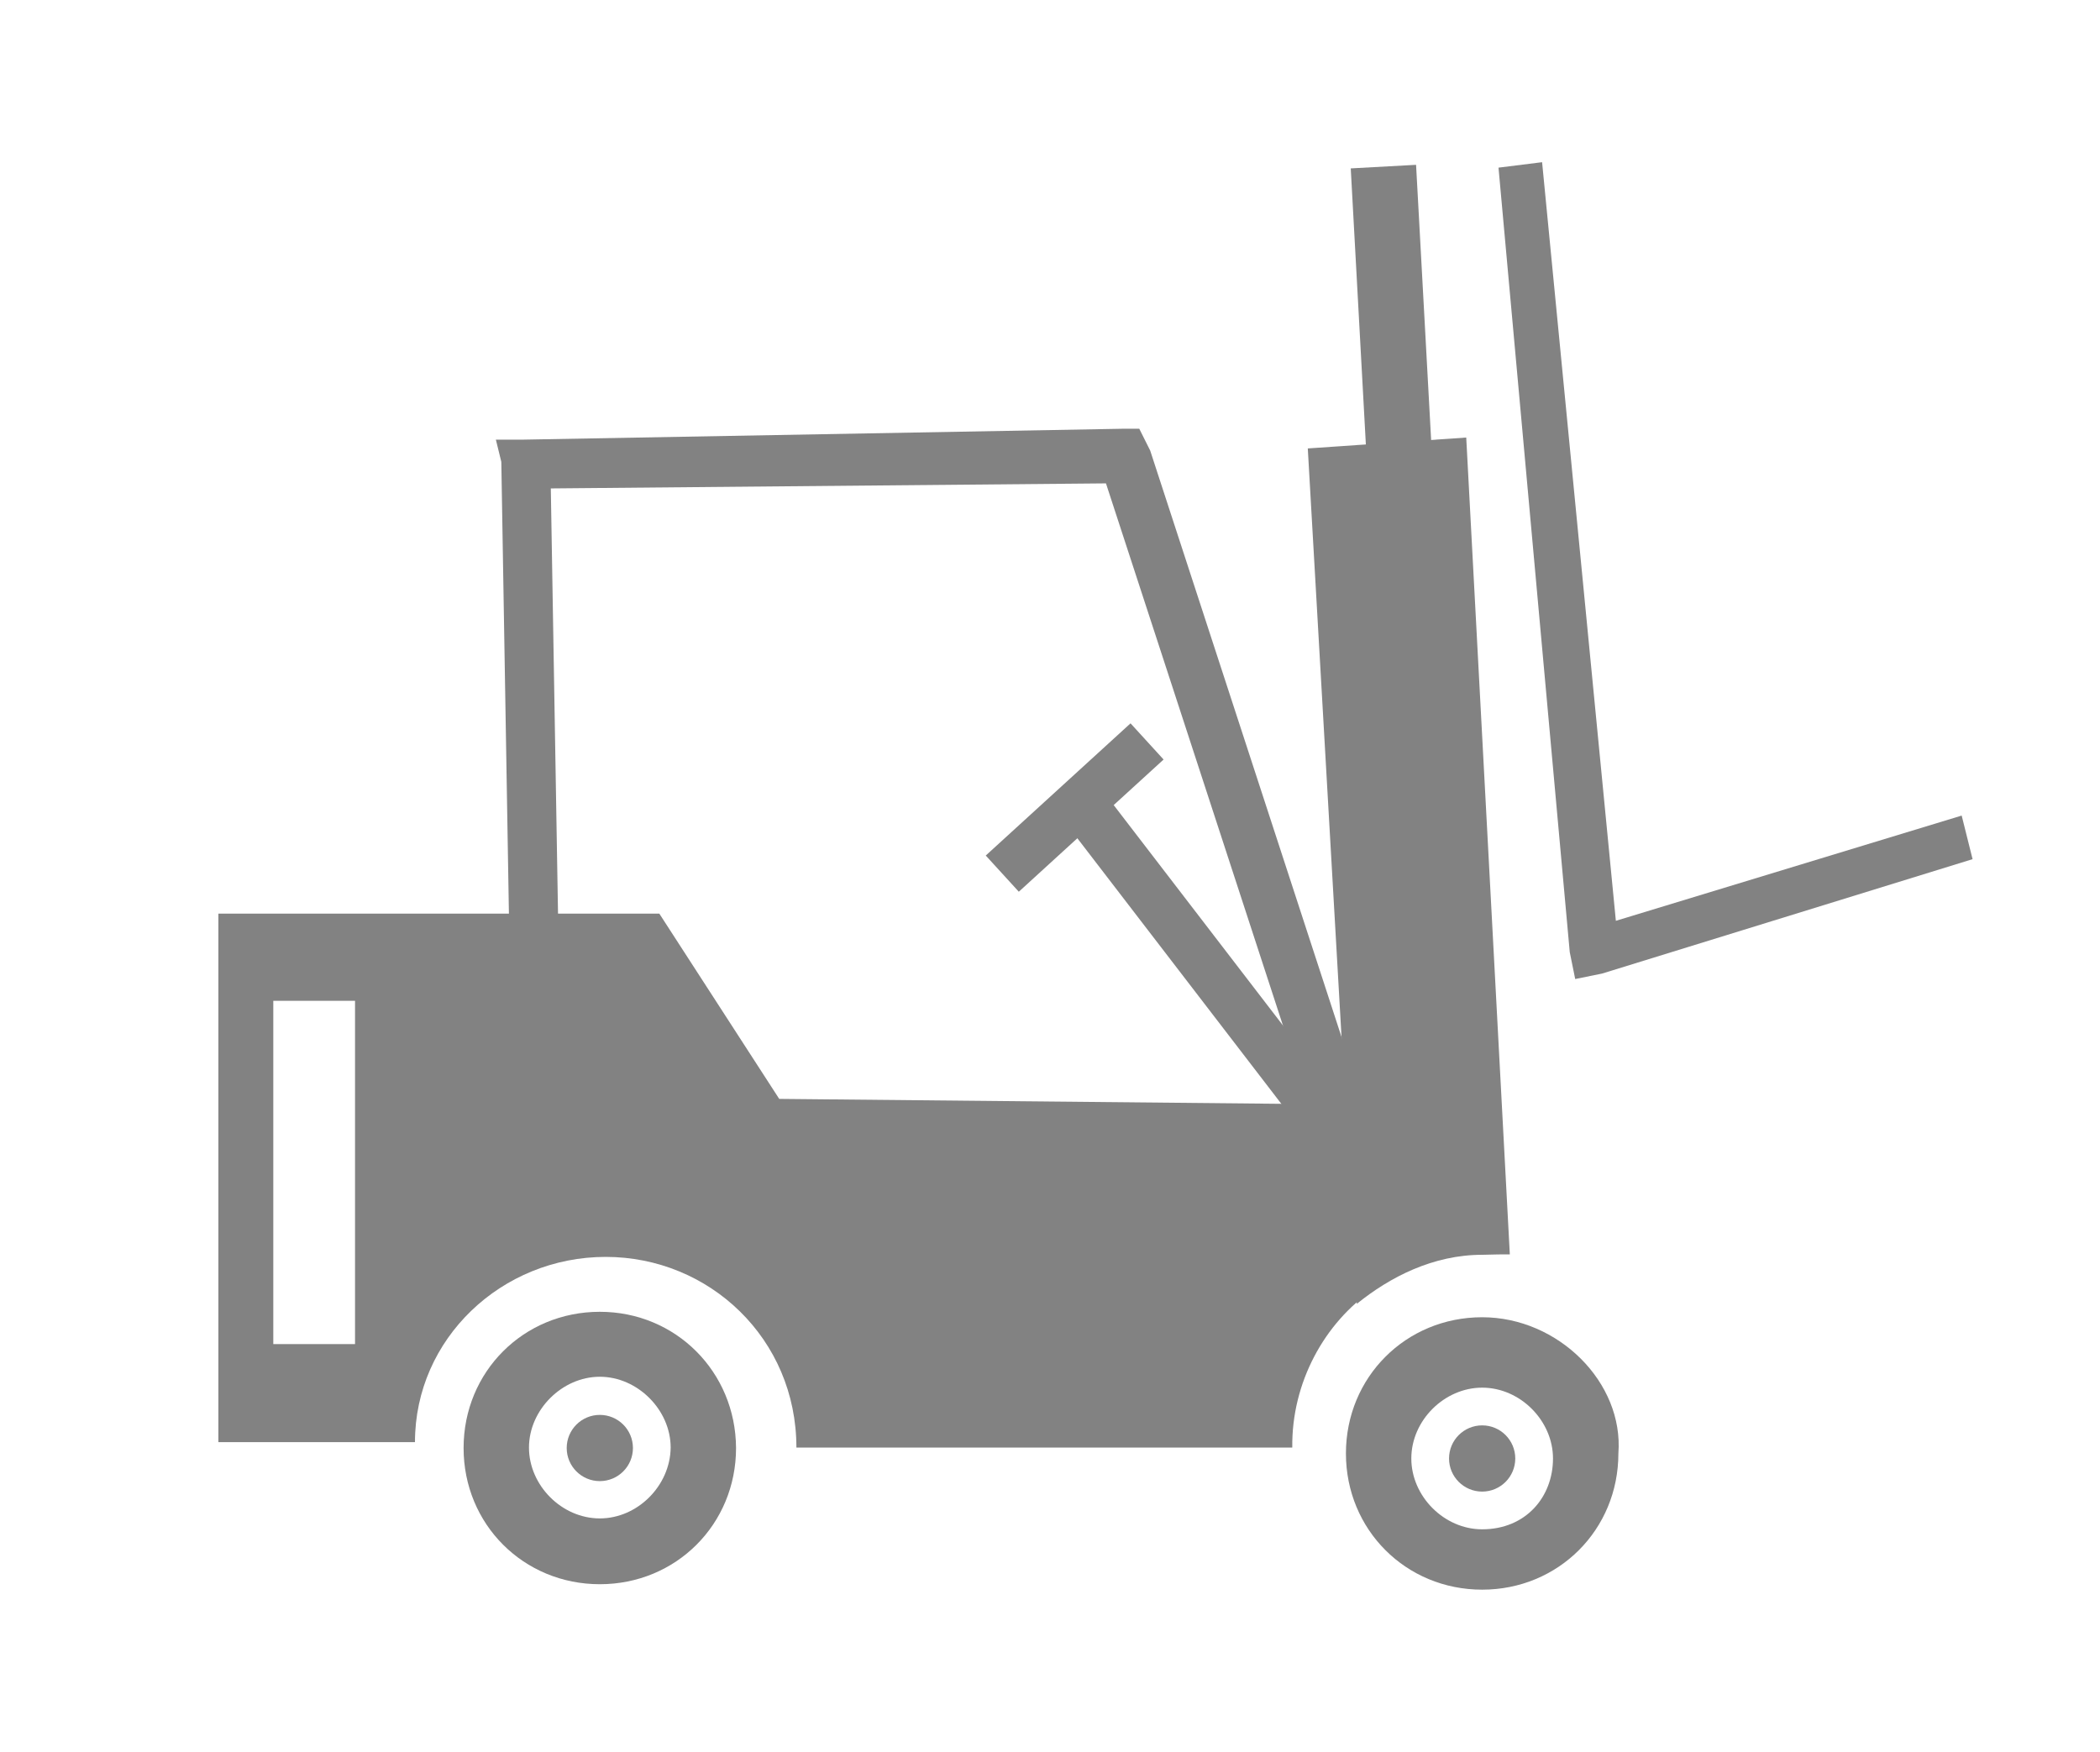
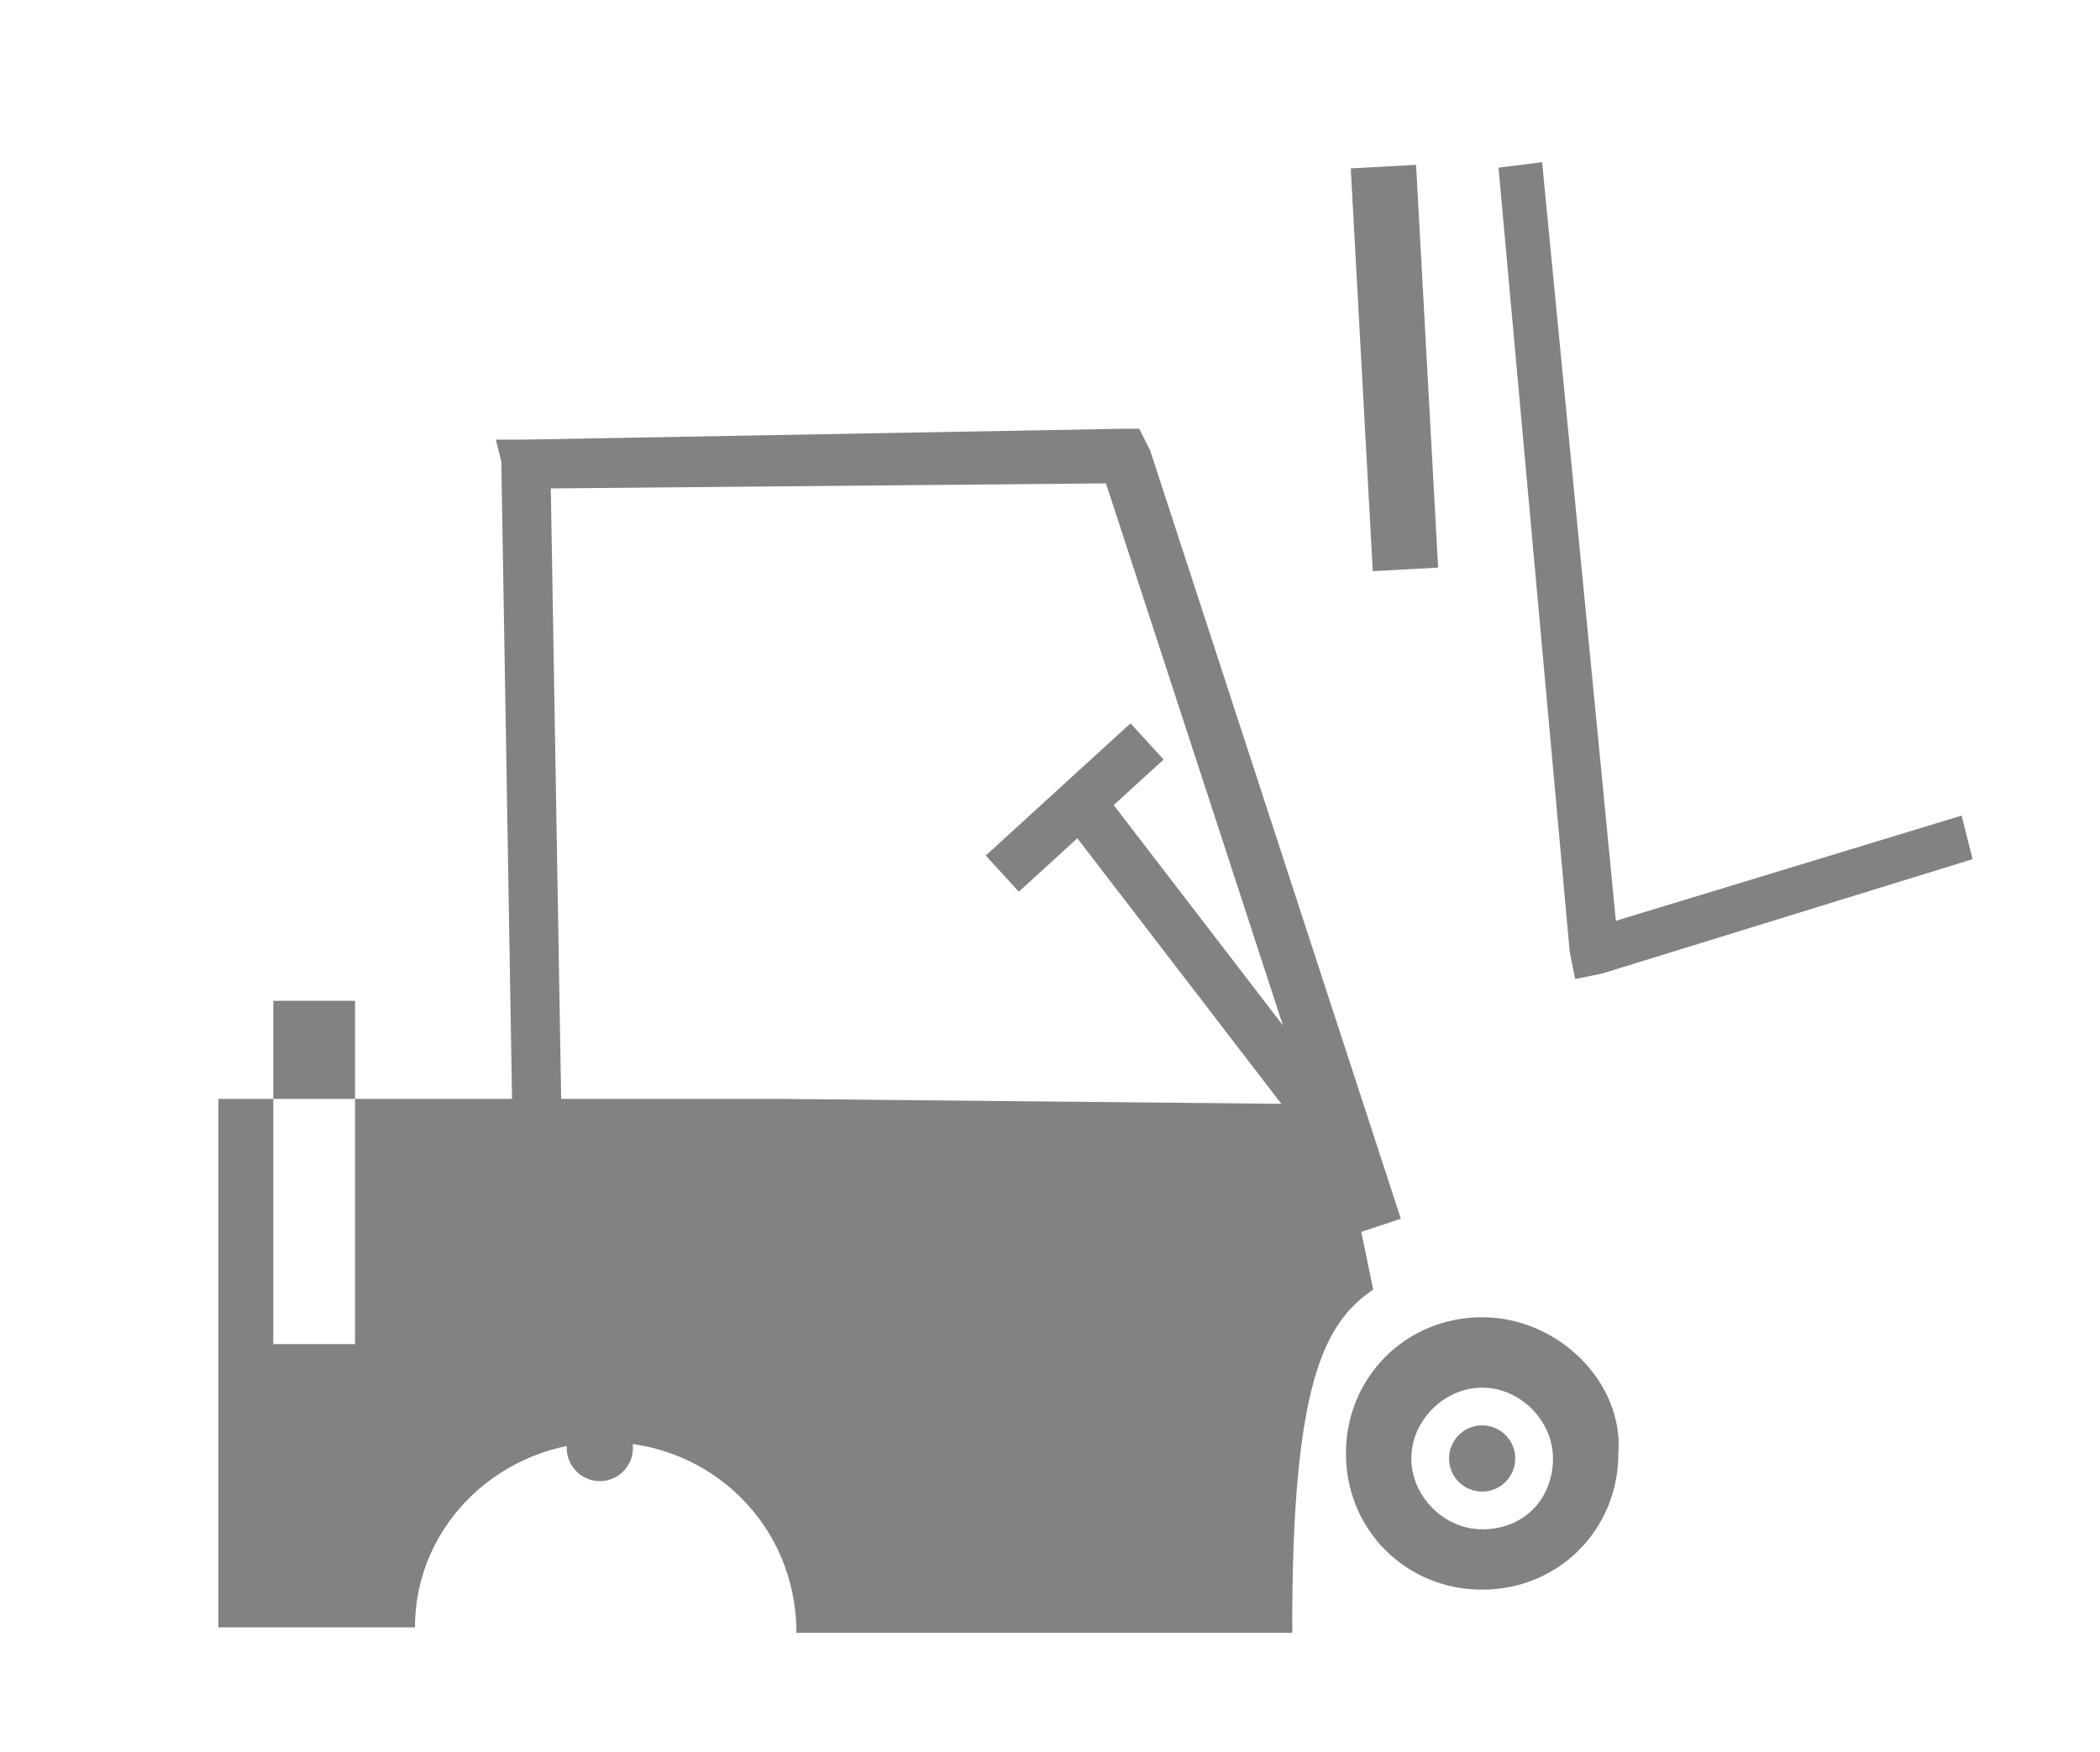
<svg xmlns="http://www.w3.org/2000/svg" version="1.1" id="Layer_1" x="0px" y="0px" viewBox="282 65.3 501 418" enable-background="new 282 65.3 501 418" xml:space="preserve">
  <g>
    <g>
      <path fill="#828282" d="M410.8,406.9" />
    </g>
    <g>
-       <path fill="#828282" d="M621.3,406.9" />
-     </g>
+       </g>
    <g>
      <polygon fill="#828282" points="415.9,328.8 413.3,175.5 406.8,181.9 549.8,180.6 544.6,176.8 604.4,360 616.2,356.1 556.4,172.8     553.8,167.6 549.8,167.6 406.8,170.2 400.3,170.2 401.6,175.5 404.2,330.1   " />
    </g>
    <rect x="607.1" y="105.1" transform="matrix(-0.999 5.467992e-002 -5.467992e-002 -0.999 1237.334 272.529)" fill="#828282" width="15.6" height="96.2" />
    <g>
      <polygon fill="#828282" points="639.5,105.3 656.5,292.5 657.8,298.9 664.2,297.6 752.6,270.3 750,259.9 660.3,287.2 668.1,291.2     649.9,104   " />
    </g>
    <g>
      <line fill="none" x1="601.9" y1="338" x2="539.5" y2="256" />
      <rect x="519.3" y="291" transform="matrix(-0.609 -0.793 0.793 -0.609 682.765 930.184)" fill="#828282" width="102.7" height="11.7" />
    </g>
    <g>
      <line fill="none" x1="521.2" y1="272.9" x2="555.1" y2="241.7" />
      <rect x="515.3" y="252" transform="matrix(0.738 -0.674 0.674 0.738 -32.966 430.77)" fill="#828282" width="46.8" height="11.7" />
    </g>
-     <path fill="#828282" d="M642.2,364.6l-10.4-194.9l-37.8,2.6l11.7,204.1c7.9-6.4,18.2-11.7,29.9-11.7   C638.2,364.6,640.9,364.6,642.2,364.6z" />
    <g>
-       <path fill="#828282" d="M425.1,378.3c-18.2,0-32.5,14.3-32.5,32.5s14.3,32.5,32.5,32.5s32.5-14.3,32.5-32.5    C457.5,392.6,443.2,378.3,425.1,378.3z M425.1,427.6c-9.1,0-16.9-7.9-16.9-16.9s7.9-16.9,16.9-16.9c9,0,16.9,7.9,16.9,16.9    C441.9,419.8,434.1,427.6,425.1,427.6z" />
      <circle fill="#828282" cx="425.1" cy="410.8" r="7.9" />
    </g>
    <g>
      <path fill="#828282" d="M635.6,379.6c-18.2,0-32.5,14.3-32.5,32.5s14.3,32.5,32.5,32.5s32.5-14.3,32.5-32.5    C669.4,395.2,653.8,379.6,635.6,379.6z M635.6,430.2c-9.1,0-16.9-7.9-16.9-16.9c0-9.1,7.9-16.9,16.9-16.9    c9.1,0,16.9,7.9,16.9,16.9C652.5,422.5,646,430.2,635.6,430.2z" />
      <circle fill="#828282" cx="635.6" cy="413.3" r="7.9" />
    </g>
-     <path fill="#828282" d="M609.6,373l-9.1-44.2l-132.6-1.3l-28.6-44.2H334.1v126.1h46.9c0-24.7,20.7-44.2,45.5-44.2   c24.7,0,45.5,19.5,45.5,45.5h118.3l0,0C590.1,395.2,598,380.9,609.6,373z M366.7,386h-19.5v-81.9h19.5V386z" />
+     <path fill="#828282" d="M609.6,373l-9.1-44.2l-132.6-1.3H334.1v126.1h46.9c0-24.7,20.7-44.2,45.5-44.2   c24.7,0,45.5,19.5,45.5,45.5h118.3l0,0C590.1,395.2,598,380.9,609.6,373z M366.7,386h-19.5v-81.9h19.5V386z" />
  </g>
</svg>